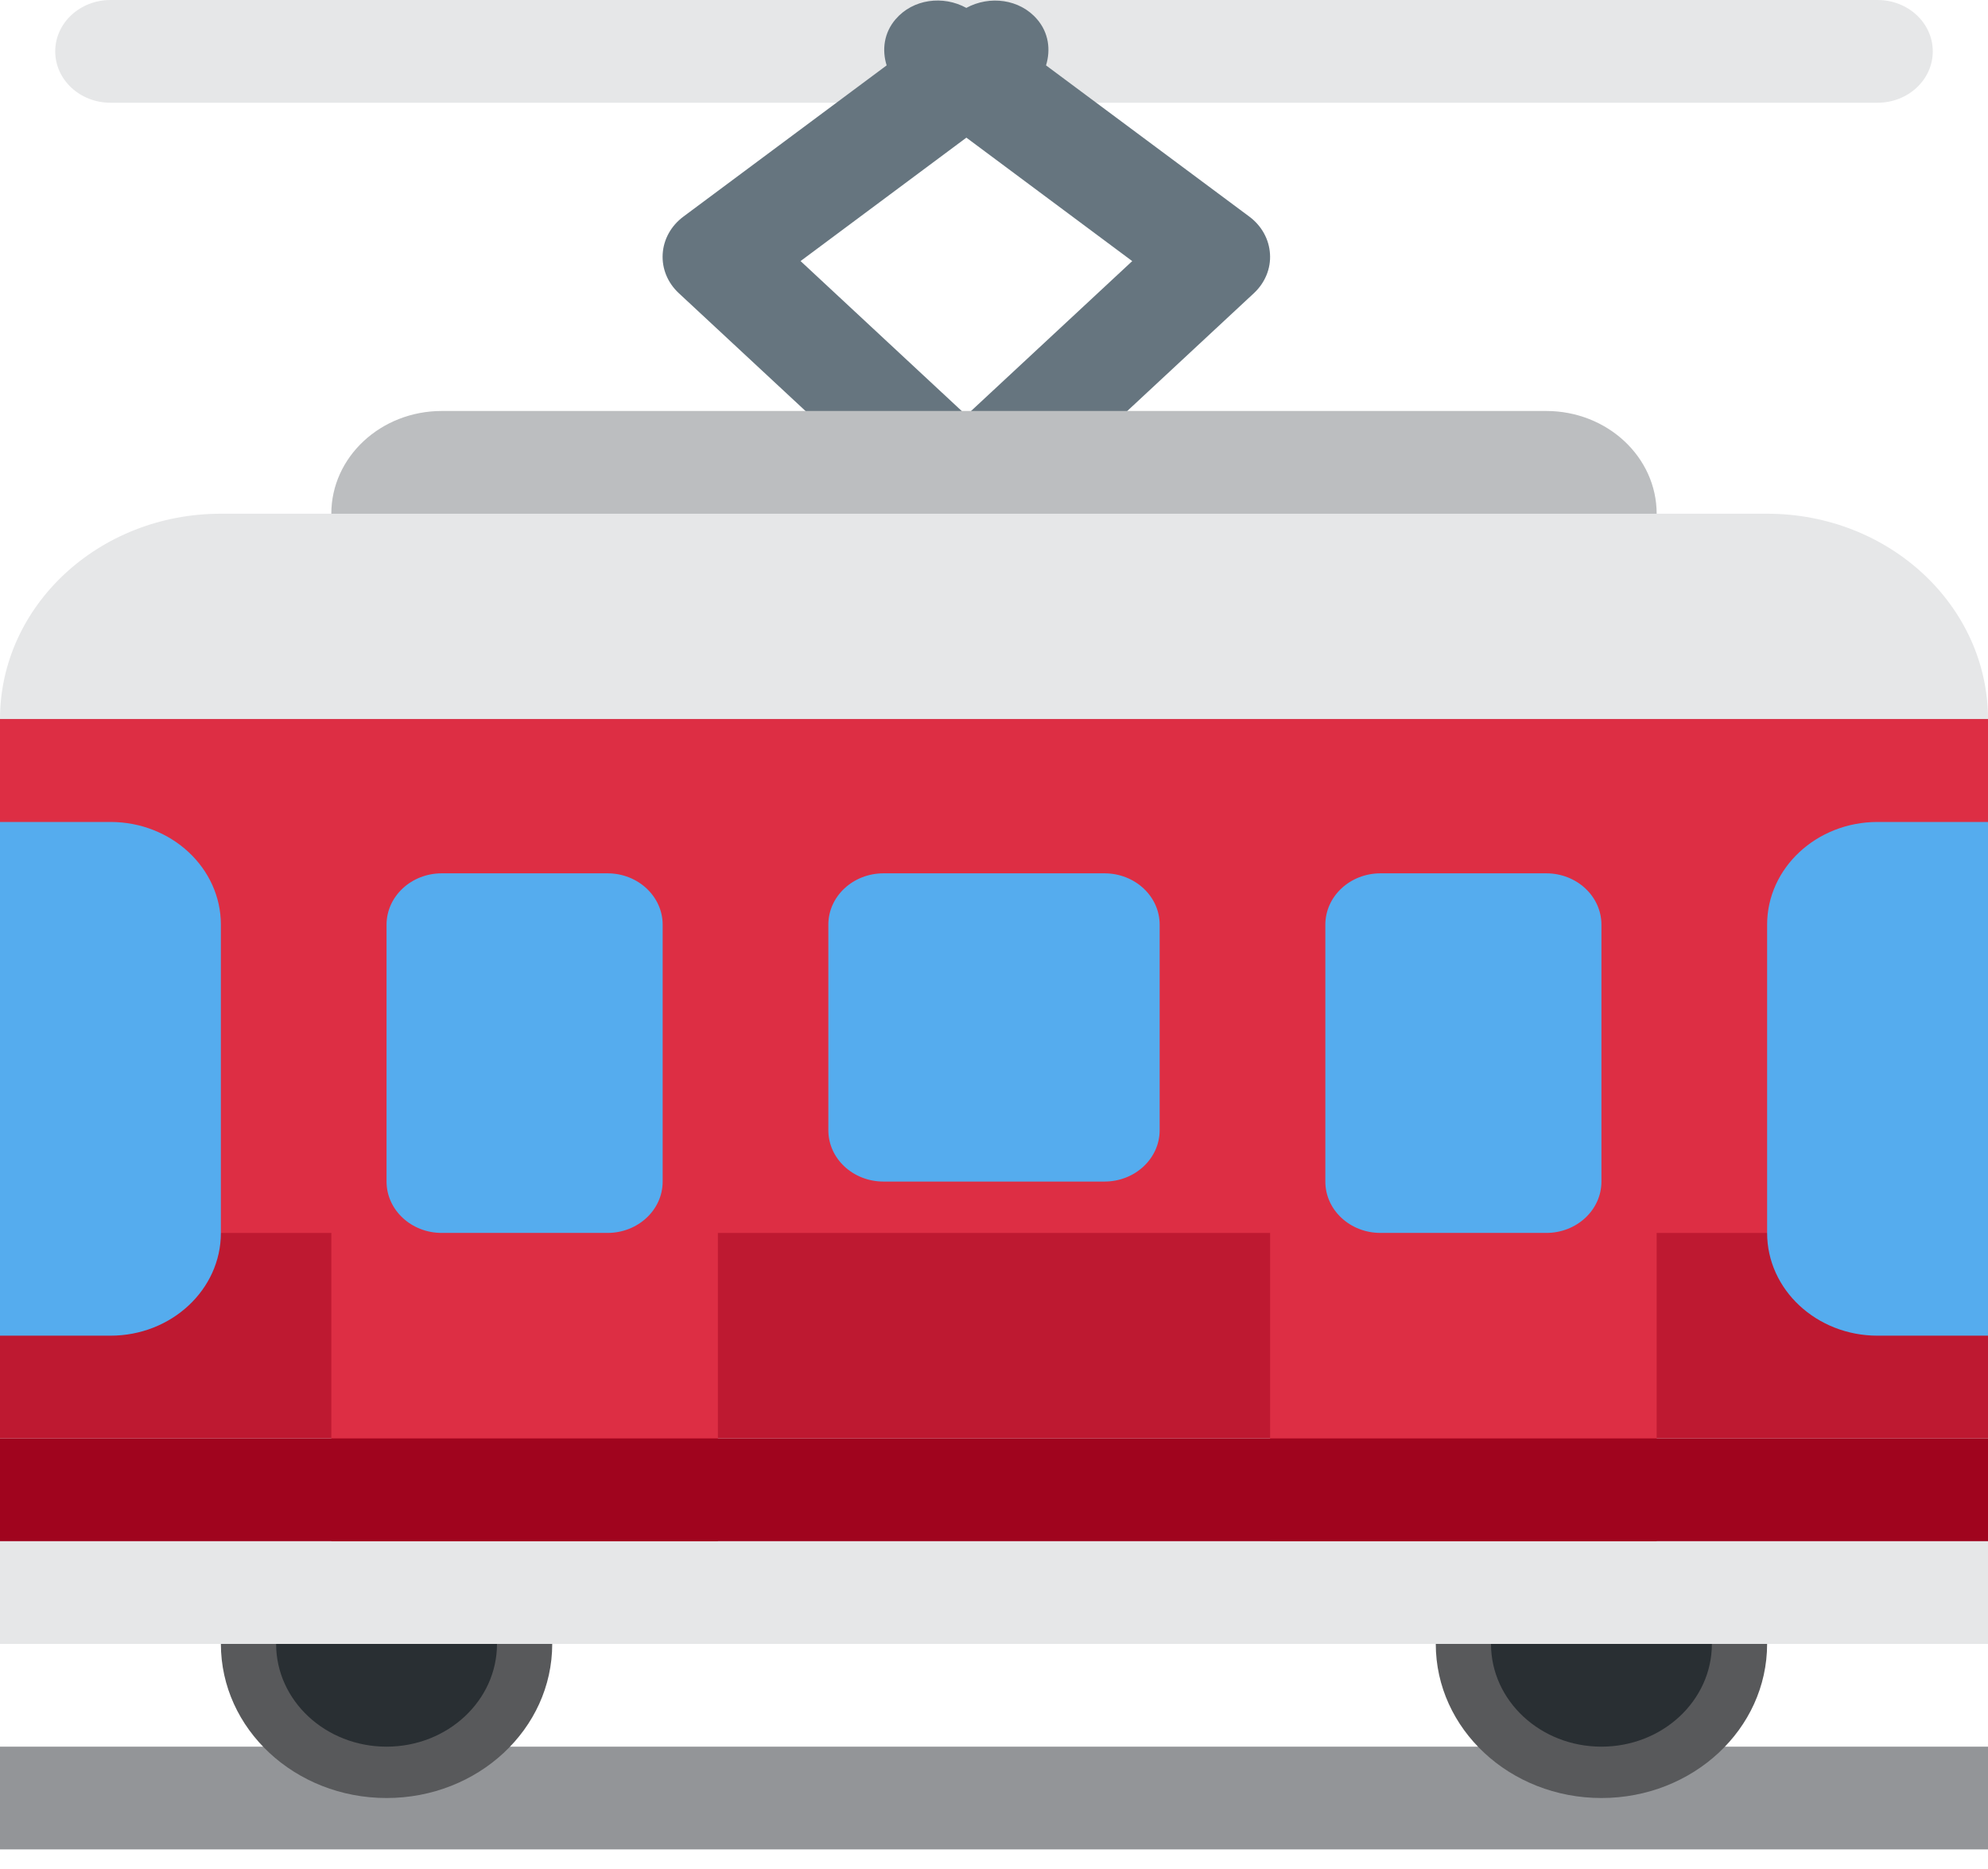
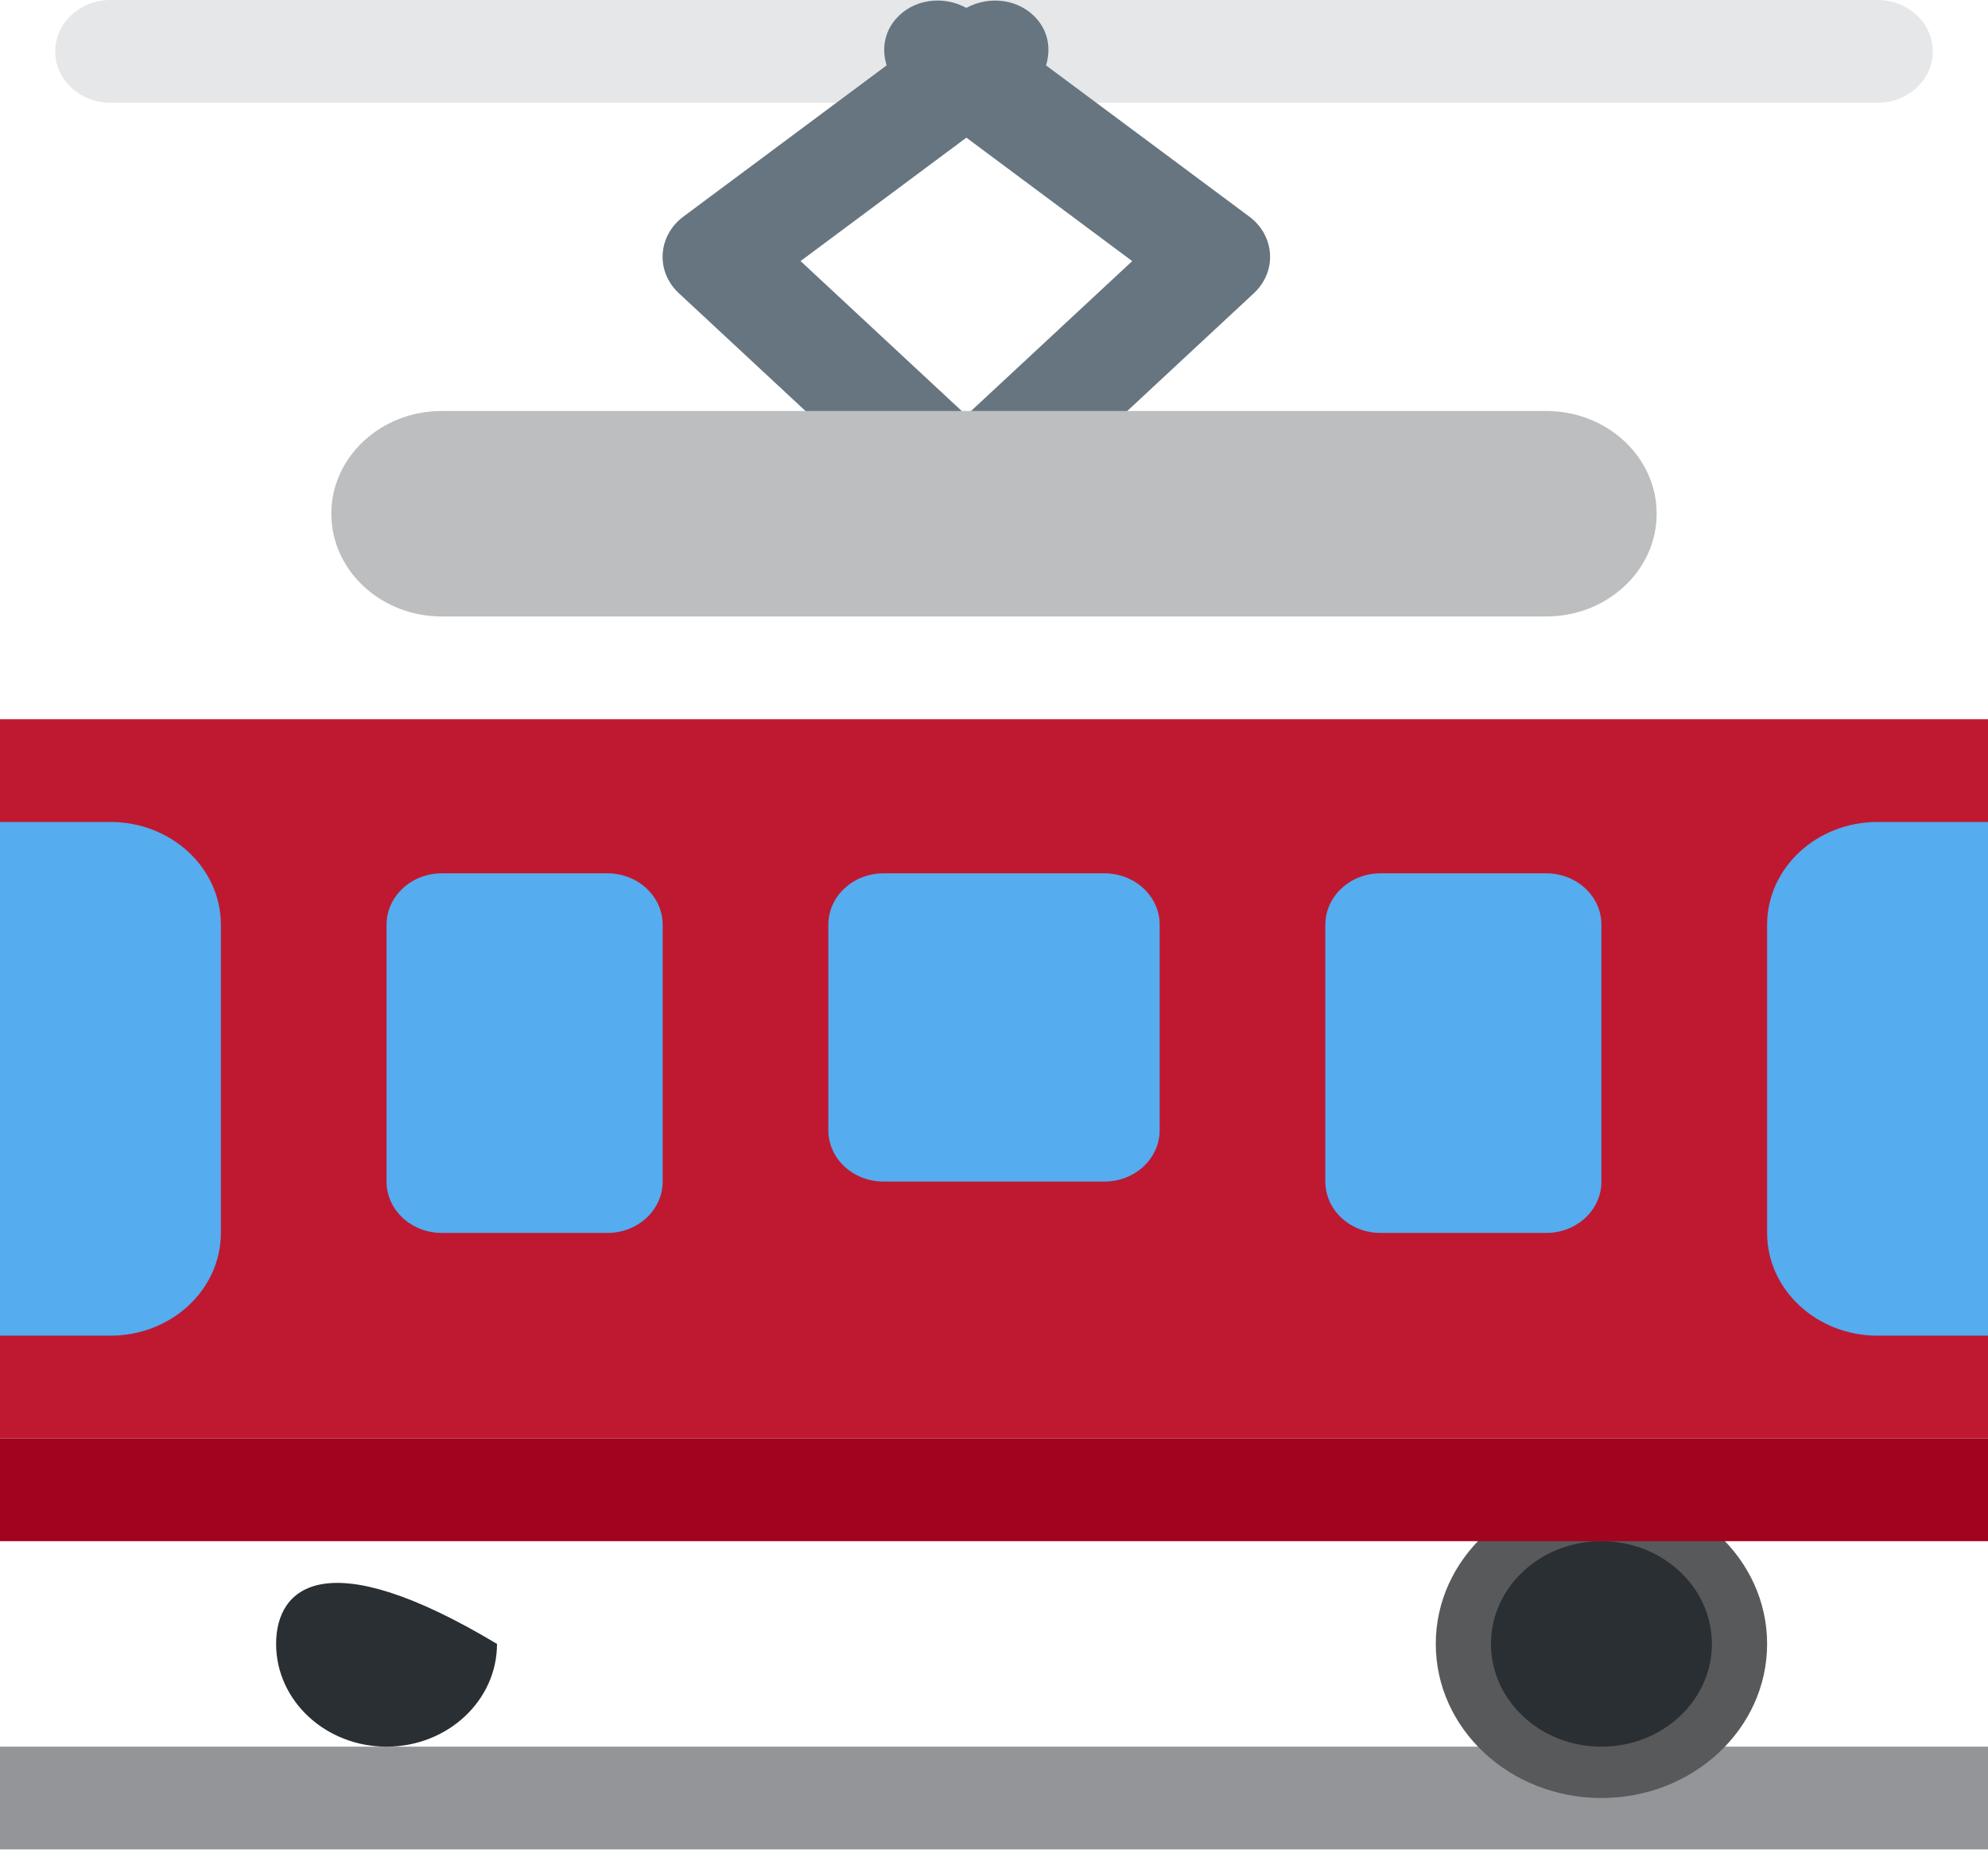
<svg xmlns="http://www.w3.org/2000/svg" width="100" height="94" viewBox="0 0 100 94" fill="none">
  <path d="M0 87.847H100V93.014H0V87.847Z" fill="#939598" />
-   <path d="M27.778 82.679C27.778 78.398 24.045 74.928 19.445 74.928C14.845 74.928 11.111 78.398 11.111 82.679C11.111 86.96 14.842 90.43 19.445 90.43C24.047 90.43 27.778 86.96 27.778 82.679Z" fill="#58595B" />
-   <path d="M25 82.679C25 79.824 22.511 77.512 19.444 77.512C16.378 77.512 13.889 79.824 13.889 82.679C13.889 85.534 16.378 87.847 19.444 87.847C22.511 87.847 25 85.534 25 82.679Z" fill="#292F33" />
+   <path d="M25 82.679C16.378 77.512 13.889 79.824 13.889 82.679C13.889 85.534 16.378 87.847 19.444 87.847C22.511 87.847 25 85.534 25 82.679Z" fill="#292F33" />
  <path d="M80.555 90.43C85.158 90.43 88.889 86.96 88.889 82.679C88.889 78.398 85.158 74.928 80.555 74.928C75.953 74.928 72.222 78.398 72.222 82.679C72.222 86.96 75.953 90.43 80.555 90.43Z" fill="#58595B" />
  <path d="M80.555 87.847C83.624 87.847 86.111 85.533 86.111 82.679C86.111 79.825 83.624 77.512 80.555 77.512C77.487 77.512 75 79.825 75 82.679C75 85.533 77.487 87.847 80.555 87.847Z" fill="#292F33" />
  <path d="M94.445 5.167H5.556C4.022 5.167 2.778 4.01 2.778 2.584C2.778 1.157 4.022 0 5.556 0H94.445C95.981 0 97.222 1.157 97.222 2.584C97.222 4.01 95.981 5.167 94.445 5.167Z" fill="#E6E7E8" />
  <path d="M63.883 12.773C63.839 12.039 63.464 11.357 62.847 10.897L52.617 3.288C52.858 2.508 52.753 1.647 52.167 0.968C51.295 -0.05 49.781 -0.241 48.608 0.397C47.442 -0.244 45.925 -0.053 45.05 0.968C44.464 1.65 44.356 2.51 44.6 3.288L34.372 10.897C33.756 11.357 33.378 12.037 33.334 12.773C33.289 13.507 33.584 14.223 34.142 14.742L44.795 24.648C44.245 25.622 44.372 26.839 45.253 27.658C45.8 28.167 46.511 28.42 47.222 28.42C47.711 28.42 48.178 28.257 48.611 28.02C49.045 28.255 49.511 28.42 50 28.42C50.711 28.42 51.422 28.167 51.964 27.663C52.845 26.844 52.972 25.627 52.422 24.653L63.075 14.744C63.633 14.223 63.931 13.507 63.883 12.773ZM48.611 20.889L40.27 13.13L48.611 6.923L56.953 13.132L48.611 20.889Z" fill="#66757F" />
  <path d="M83.333 25.837C83.333 28.69 80.844 31.005 77.778 31.005H22.222C19.155 31.005 16.666 28.69 16.666 25.837C16.666 22.985 19.155 20.67 22.222 20.67H77.778C80.844 20.67 83.333 22.985 83.333 25.837Z" fill="#BCBEC0" />
-   <path d="M100 56.842C100 62.55 95.025 67.177 88.889 67.177H11.111C4.975 67.177 0 62.55 0 56.842V36.172C0 30.465 4.975 25.837 11.111 25.837H88.889C95.025 25.837 100 30.465 100 36.172V56.842ZM0 72.345H100V82.68H0V72.345Z" fill="#E6E7E8" />
  <path d="M0 36.172H100V72.344H0V36.172Z" fill="#BE1931" />
-   <path d="M100 36.172H0V62.01H16.667V77.512H36.111V62.01H63.889V77.512H83.333V62.01H100V36.172Z" fill="#DD2E44" />
  <path d="M5.556 41.34H0V67.177H5.556C8.622 67.177 11.111 64.862 11.111 62.009V46.507C11.111 43.654 8.622 41.34 5.556 41.34ZM100 41.34H94.444C91.378 41.34 88.889 43.654 88.889 46.507V62.009C88.889 64.862 91.378 67.177 94.444 67.177H100V41.34ZM58.333 56.842C58.333 58.271 57.089 59.426 55.556 59.426H44.444C42.908 59.426 41.667 58.271 41.667 56.842V46.507C41.667 45.078 42.911 43.923 44.444 43.923H55.556C57.089 43.923 58.333 45.078 58.333 46.507V56.842ZM33.333 59.426C33.333 60.854 32.089 62.009 30.556 62.009H22.222C20.689 62.009 19.444 60.854 19.444 59.426V46.507C19.444 45.081 20.689 43.923 22.222 43.923H30.556C32.089 43.923 33.333 45.081 33.333 46.507V59.426ZM80.555 59.426C80.555 60.854 79.314 62.009 77.778 62.009H69.444C67.908 62.009 66.667 60.854 66.667 59.426V46.507C66.667 45.081 67.908 43.923 69.444 43.923H77.778C79.314 43.923 80.555 45.081 80.555 46.507V59.426Z" fill="#55ACEE" />
  <path d="M0 72.344H100V77.512H0V72.344Z" fill="#A0041E" />
</svg>